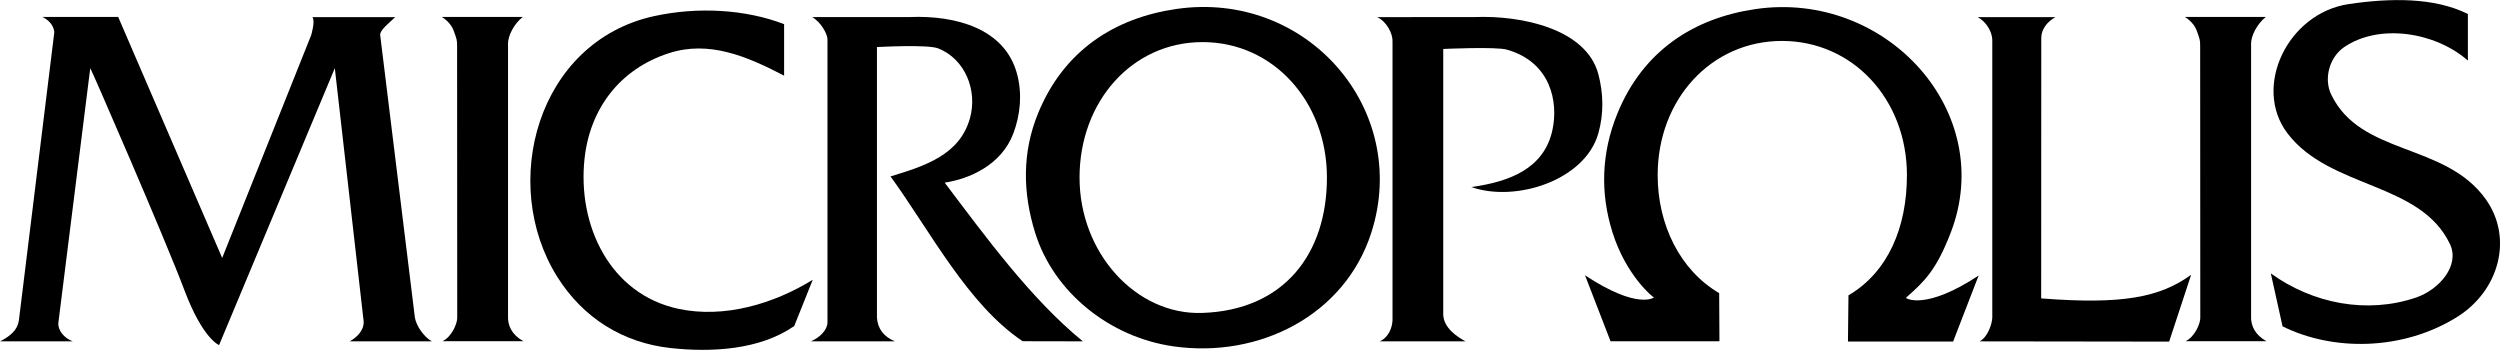
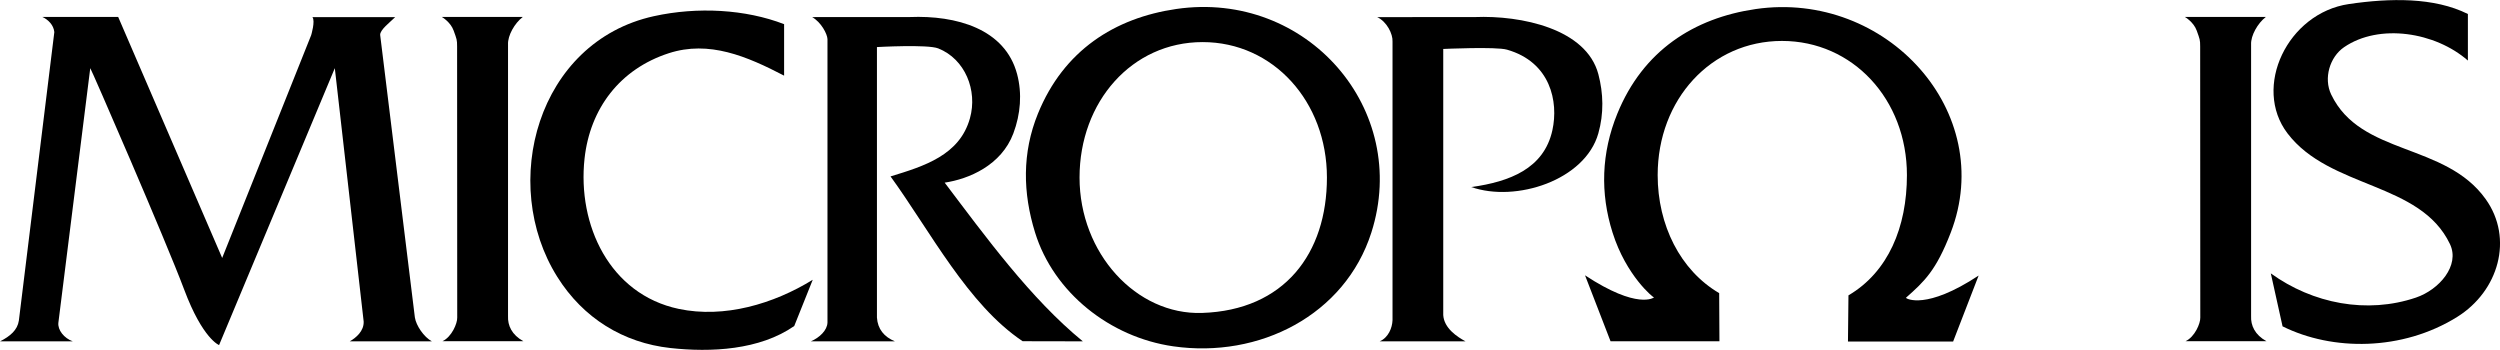
<svg xmlns="http://www.w3.org/2000/svg" id="svg8" width="7150.6pt" height="1e3pt" version="1.1" viewBox="0 0 7150.6 1e3">
  <g id="layer1" transform="translate(42.949 786.3)">
    <g id="g1888" transform="matrix(56.958 0 0 56.958 2403.4 -11958)">
      <path id="path430" d="m-40.222 197.75c-0.035-0.357-0.311-0.626-0.602-0.761h3.808l5.223 12.104 4.469-11.188s0.218-0.718 0.062-0.906h4.157c-0.251 0.25-0.773 0.639-0.754 0.899l1.742 14.18c0.063 0.412 0.451 0.985 0.855 1.203h-4.125c0.319-0.18 0.717-0.52 0.699-0.995l-1.449-12.724-5.812 13.906s-0.824-0.311-1.75-2.781c-0.938-2.5-4.688-11.125-4.719-11.125l-1.601 12.784c-0.04 0.366 0.288 0.778 0.726 0.935h-3.656c0.514-0.26 0.876-0.569 0.946-1.044l1.781-14.487" />
      <path id="path432" d="m-17.439 198.37c-0.019-0.45 0.333-1.066 0.74-1.379h-2.344-1.719s0.438 0.25 0.594 0.688c0.156 0.437 0.172 0.453 0.172 0.797 0 0.343 6e-3 13.613 6e-3 13.613 0.01 0.285-0.274 0.966-0.74 1.184h4.062c-0.58-0.319-0.792-0.786-0.771-1.261v-13.642" />
      <path id="path434" d="m-3.066 212.51c-1.736 1.211-4.185 1.33-6.219 1.106-2.364-0.261-4.376-1.494-5.679-3.572-2.935-4.678-1.001-11.804 4.848-13.092 2.195-0.484 4.61-0.346 6.541 0.401v2.585c-1.868-0.971-3.768-1.783-5.792-1.126-2.454 0.796-3.953 2.775-4.229 5.287-0.365 3.339 1.258 6.818 4.73 7.552 2.284 0.484 4.766-0.25 6.729-1.463l-0.929 2.322" />
      <path id="path436" d="m11.426 213.28c-2.635-2.156-4.9-5.277-6.938-7.969 1.216-0.181 2.849-0.871 3.45-2.476 0.363-0.969 0.444-2.004 0.188-2.971-0.604-2.287-3.066-2.963-5.39-2.869l-4.904 3e-3c0.455 0.256 0.761 0.848 0.771 1.104v14.236c-0.013 0.388-0.396 0.754-0.834 0.942h4.219c-0.545-0.227-0.864-0.62-0.901-1.194v-13.583s2.542-0.144 3.076 0.066c1.347 0.532 1.988 2.105 1.594 3.511-0.518 1.853-2.294 2.402-3.987 2.918 2.008 2.773 3.879 6.433 6.633 8.276l3.023 6e-3" />
-       <path id="path438" d="m57.096 198.13c-0.019-0.439-0.329-0.913-0.733-1.131h3.906c-0.404 0.218-0.71 0.608-0.713 1.033l-5e-3 13.092c4.098 0.318 5.96-0.053 7.531-1.187l-1.105 3.357-9.52-0.013c0.392-0.194 0.628-0.848 0.639-1.198v-13.953" />
      <path id="path440" d="m80.979 199.18c-1.631-1.429-4.449-1.882-6.218-0.671-0.72 0.493-1.037 1.561-0.647 2.375 1.479 3.09 5.729 2.403 7.762 5.26 1.404 1.972 0.651 4.611-1.438 5.912-2.761 1.72-6.267 1.715-8.766 0.471l-0.59-2.66c2.108 1.522 4.828 2.05 7.29 1.215 1.166-0.396 2.219-1.611 1.707-2.685-1.492-3.136-6.028-2.767-8.157-5.559-1.77-2.321-7.5e-4 -6.042 3.083-6.496 2.063-0.304 4.284-0.345 5.974 0.5v2.338" />
      <path id="path442" d="m16.12 196.59c6.562-0.953 11.773 5.048 9.794 11.23-1.325 4.137-5.619 6.332-9.949 5.71-3.179-0.457-6.004-2.699-6.938-5.715-0.615-1.985-0.658-3.997 0.145-5.97 1.292-3.173 3.856-4.806 6.948-5.255zm1.29 15.264c4.145-0.134 6.274-2.993 6.274-6.8 0-3.808-2.691-6.801-6.243-6.801-3.551 0-6.18 2.993-6.18 6.801 0 3.807 2.849 6.907 6.149 6.8" />
      <path id="path444" d="m30.926 205.53c2.247 0.788 5.723-0.339 6.387-2.694 0.281-0.996 0.256-2.004 7.5e-4 -2.971-0.605-2.287-3.879-2.963-6.203-2.869l-4.904 3e-3c0.486 0.225 0.792 0.848 0.771 1.229v13.986c-0.013 0.388-0.208 0.879-0.646 1.067h4.312c-0.426-0.23-1.077-0.659-1.119-1.319v-13.364s2.649-0.123 3.2 0.035c2.192 0.625 2.594 2.615 2.282 4.042-0.425 1.946-2.169 2.589-4.05 2.855h-0.031" />
      <path id="path446" d="m49.848 213.29h5.281l1.281-3.313c-2.656 1.75-3.619 1.143-3.619 1.143l-0.031-0.028c0.932-0.824 1.514-1.37 2.248-3.268 2.341-6.054-3.233-12.183-9.795-11.23-3.091 0.449-5.655 2.082-6.947 5.255-0.803 1.973-0.866 3.989-0.239 5.97 0.69 2.182 2.048 3.267 2.08 3.256 0 0-0.806 0.639-3.463-1.111l1.282 3.313h5.468l-0.013-2.418c-1.955-1.145-3.089-3.418-3.089-5.926 0-3.808 2.692-6.738 6.243-6.738 3.551 0 6.274 2.93 6.274 6.738 0 2.617-0.942 4.867-2.936 6.038l-0.025 2.319" />
      <path id="path448" d="m70.092 198.37c-0.018-0.45 0.334-1.066 0.74-1.379h-2.344-1.719s0.438 0.25 0.594 0.688c0.156 0.437 0.172 0.453 0.172 0.797 0 0.343 6e-3 13.613 6e-3 13.613 0.01 0.285-0.274 0.966-0.74 1.184h4.062c-0.579-0.319-0.792-0.786-0.771-1.261v-13.642" />
    </g>
  </g>
</svg>